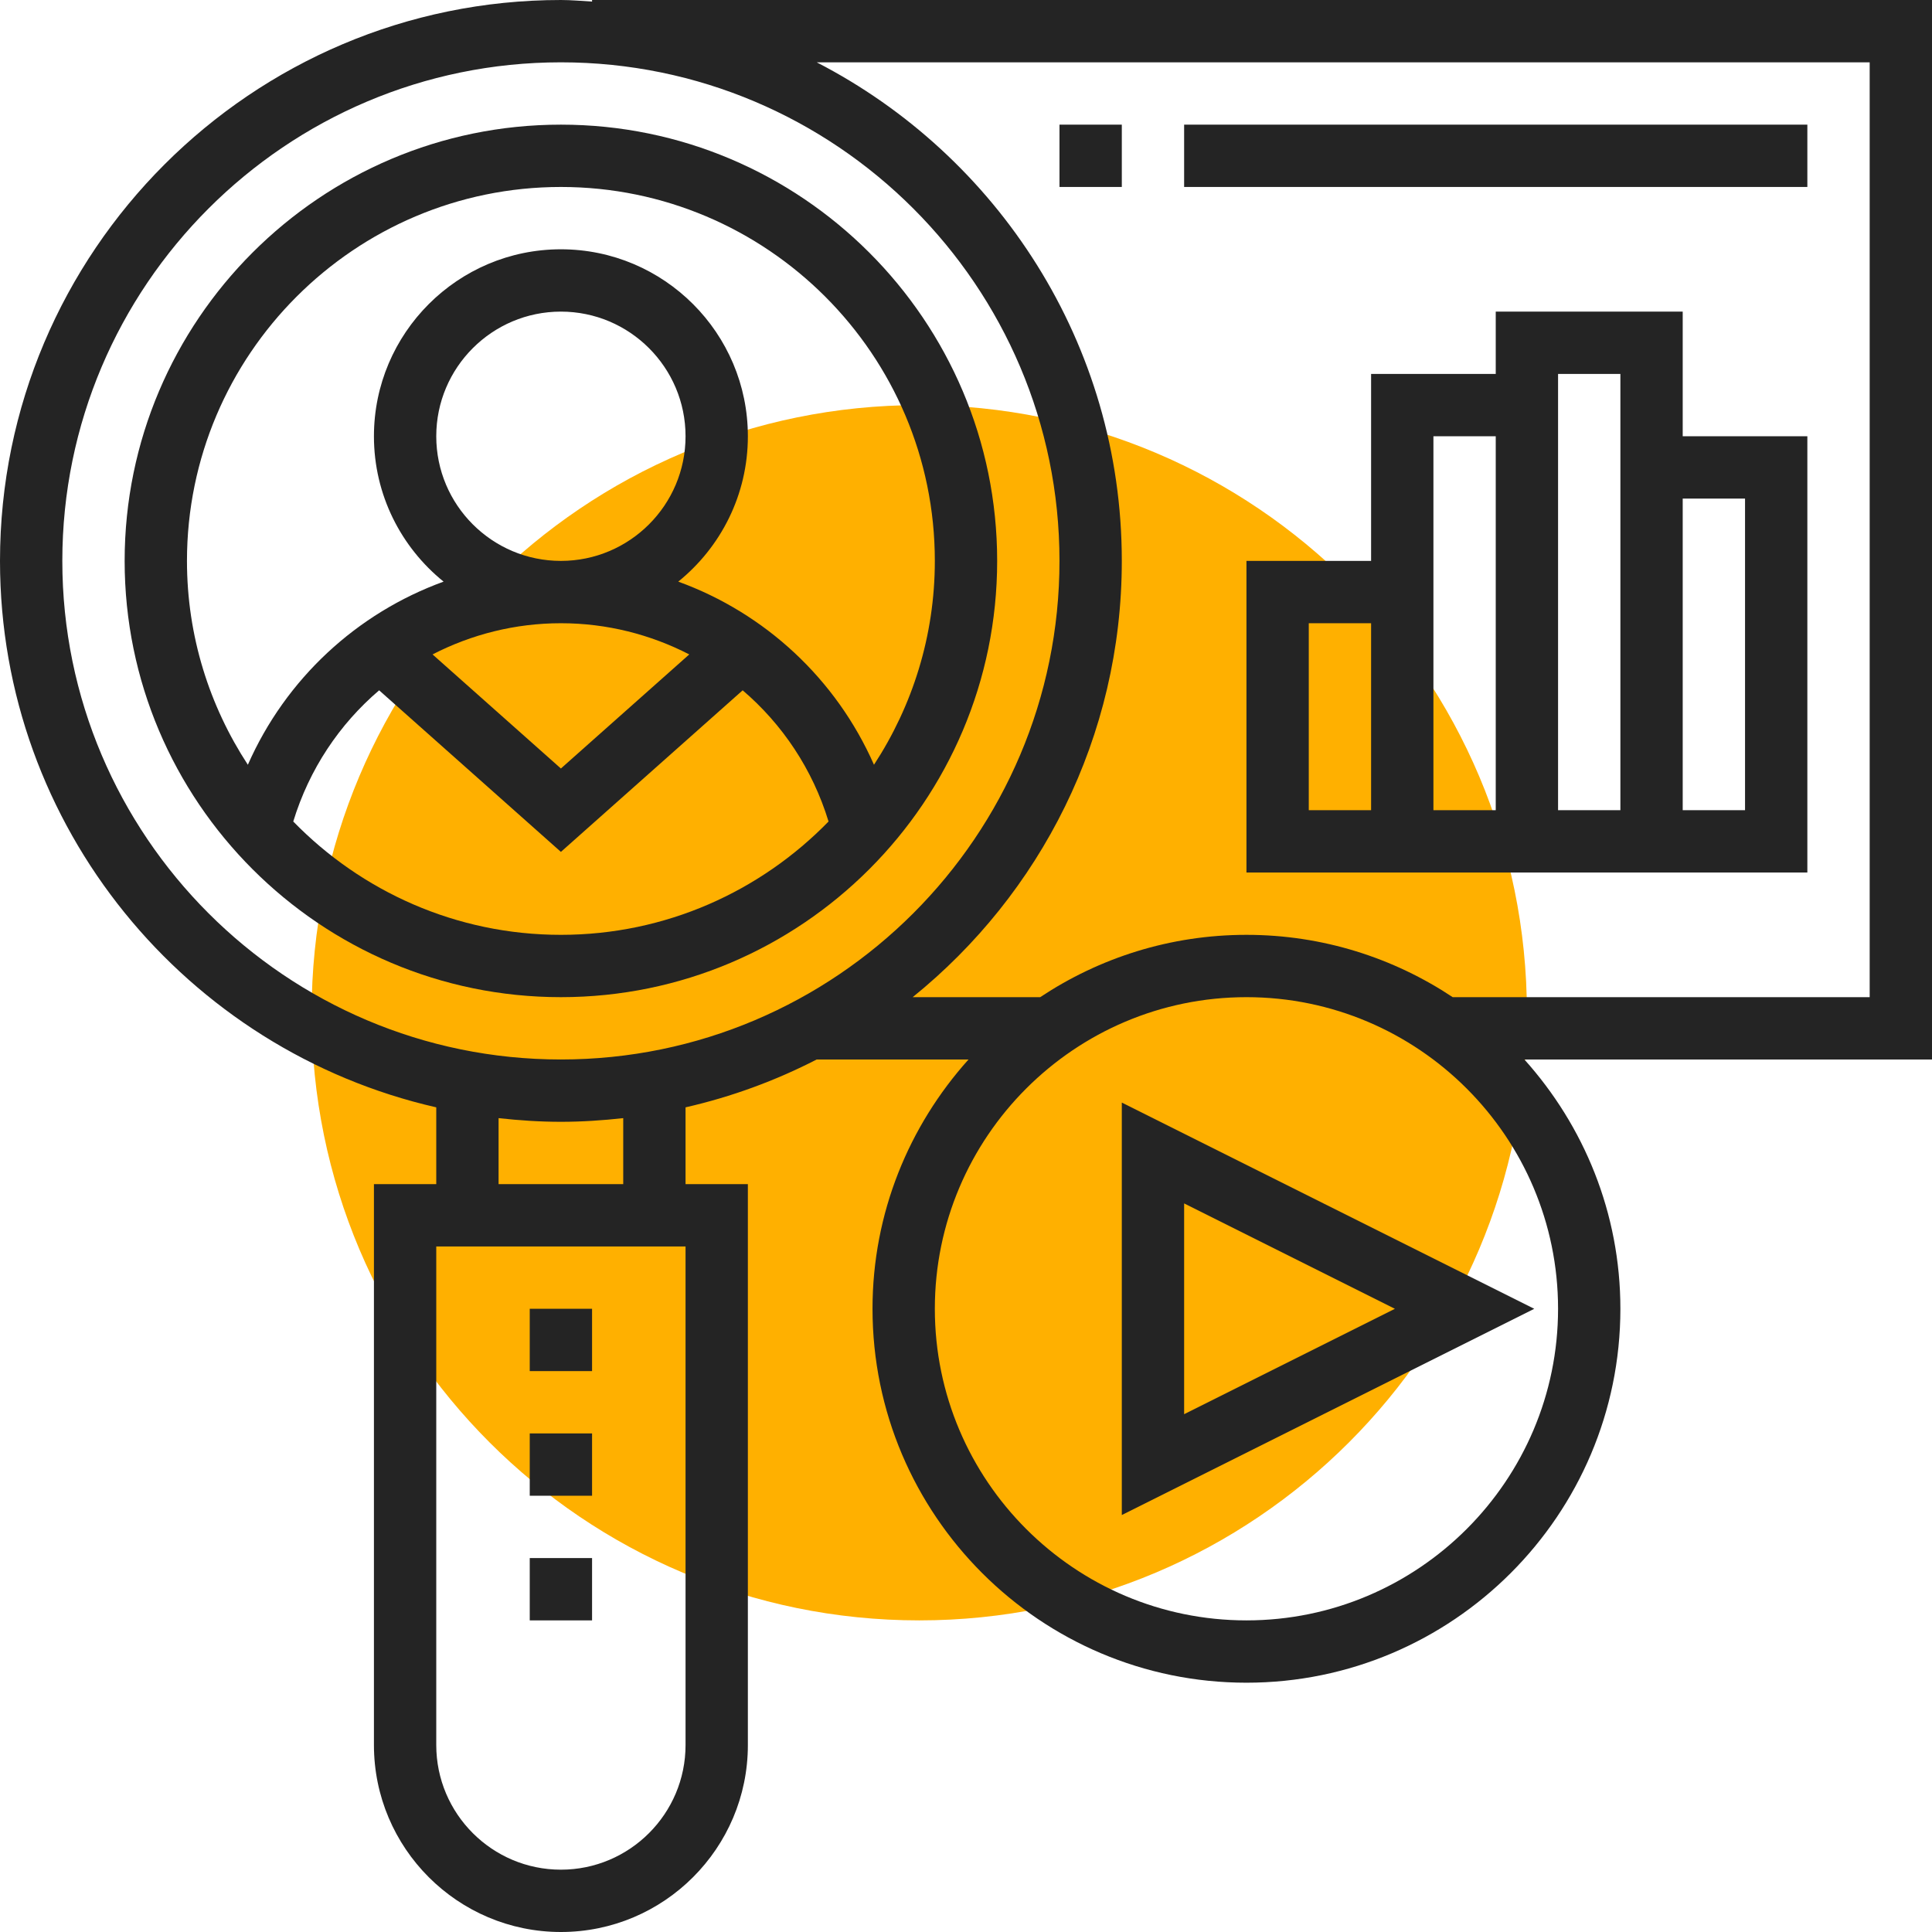
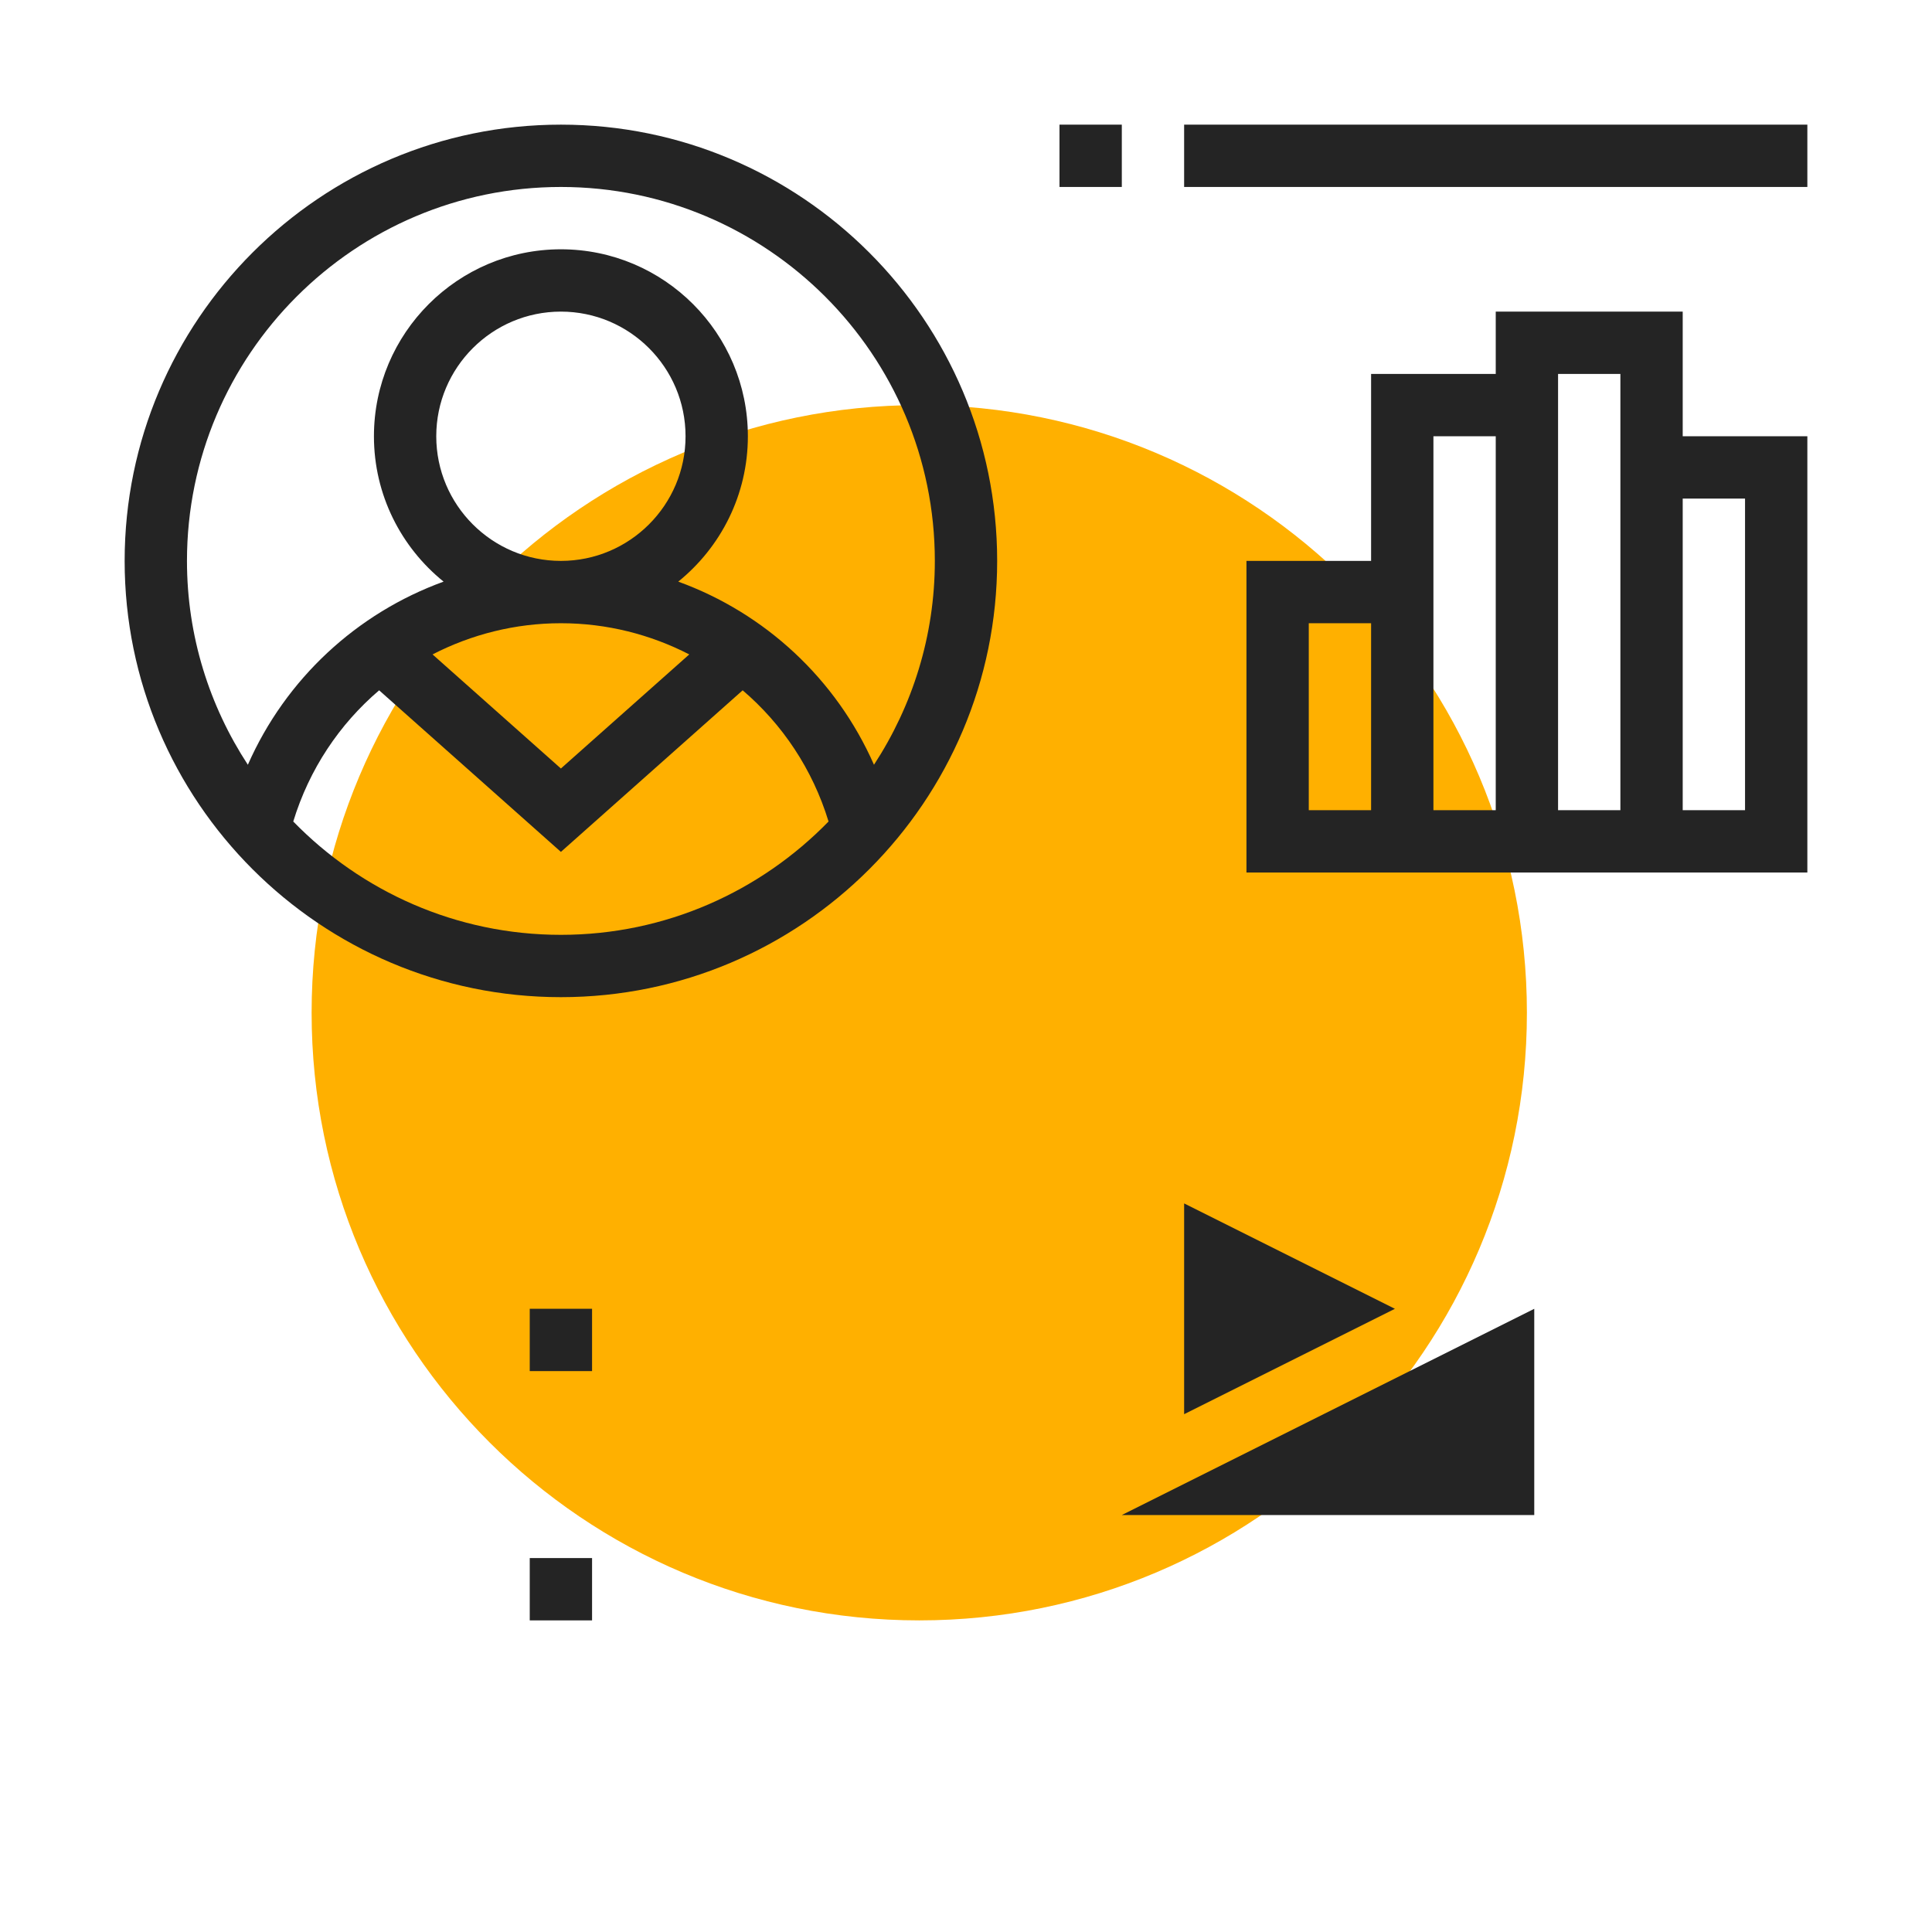
<svg xmlns="http://www.w3.org/2000/svg" width="62" height="62" viewBox="0 0 62 62" fill="none">
  <path d="M29.5 52C40.27 52 49 43.27 49 32.5C49 21.73 40.27 13 29.5 13C18.73 13 10 21.73 10 32.5C10 43.27 18.73 52 29.5 52Z" fill="#FFB000" />
  <path d="M32 18C32 10.28 25.72 4 18 4C10.28 4 4 10.28 4 18C4 25.72 10.28 32 18 32C25.72 32 32 25.72 32 18ZM18 6C24.617 6 30 11.383 30 18C30 20.413 29.278 22.658 28.047 24.542C26.831 21.782 24.548 19.676 21.766 18.665C23.127 17.564 24 15.883 24 14C24 10.691 21.309 8 18 8C14.691 8 12 10.691 12 14C12 15.883 12.873 17.564 14.235 18.665C11.453 19.676 9.17 21.782 7.954 24.542C6.722 22.658 6 20.413 6 18C6 11.383 11.383 6 18 6ZM14 14C14 11.794 15.794 10 18 10C20.206 10 22 11.794 22 14C22 16.206 20.206 18 18 18C15.794 18 14 16.206 14 14ZM22.119 21.001L18 24.662L13.881 21.001C15.123 20.362 16.524 20 18 20C19.476 20 20.877 20.362 22.119 21.001ZM9.411 26.363C9.924 24.683 10.894 23.239 12.167 22.153L18 27.338L23.833 22.153C25.106 23.24 26.076 24.683 26.589 26.363C24.407 28.603 21.366 30 18 30C14.634 30 11.593 28.603 9.411 26.363Z" fill="#242424" />
  <path d="M54 10H48V12H44V18H40V28H58V14H54V10ZM52 12V26H50V12H52ZM48 14V26H46V14H48ZM42 20H44V26H42V20ZM56 16V26H54V16H56Z" fill="#242424" />
  <path d="M58 4H38V6H58V4Z" fill="#242424" />
-   <path d="M62 0H19V0.051C18.667 0.032 18.338 0 18 0C8.075 0 0 8.075 0 18C0 26.549 5.996 33.711 14 35.536V38H12V56C12 59.309 14.691 62 18 62C21.309 62 24 59.309 24 56V38H22V35.536C23.481 35.198 24.891 34.678 26.209 34H31.081C29.172 36.126 28 38.925 28 42C28 48.617 33.383 54 40 54C46.617 54 52 48.617 52 42C52 38.925 50.828 36.126 48.919 34H62V0ZM2 18C2 9.178 9.178 2 18 2C26.822 2 34 9.178 34 18C34 26.822 26.822 34 18 34C9.178 34 2 26.822 2 18ZM22 56C22 58.206 20.206 60 18 60C15.794 60 14 58.206 14 56V40H22V56ZM20 38H16V35.882C16.658 35.955 17.323 36 18 36C18.677 36 19.342 35.955 20 35.882V38ZM40 52C34.486 52 30 47.514 30 42C30 36.486 34.486 32 40 32C45.514 32 50 36.486 50 42C50 47.514 45.514 52 40 52ZM60 32H46.619C44.72 30.739 42.446 30 40 30C37.554 30 35.28 30.739 33.381 32H29.289C33.376 28.698 36 23.652 36 18C36 11.033 32.013 4.991 26.209 2H60V32Z" fill="#242424" />
-   <path d="M36 48.619L49.236 42.001L36 35.383V48.619ZM38 38.619L44.764 42.001L38 45.383V38.619Z" fill="#242424" />
+   <path d="M36 48.619L49.236 42.001V48.619ZM38 38.619L44.764 42.001L38 45.383V38.619Z" fill="#242424" />
  <path d="M36 4H34V6H36V4Z" fill="#242424" />
  <path d="M19 42H17V44H19V42Z" fill="#242424" />
-   <path d="M19 46H17V48H19V46Z" fill="#242424" />
  <path d="M19 50H17V52H19V50Z" fill="#242424" />
</svg>